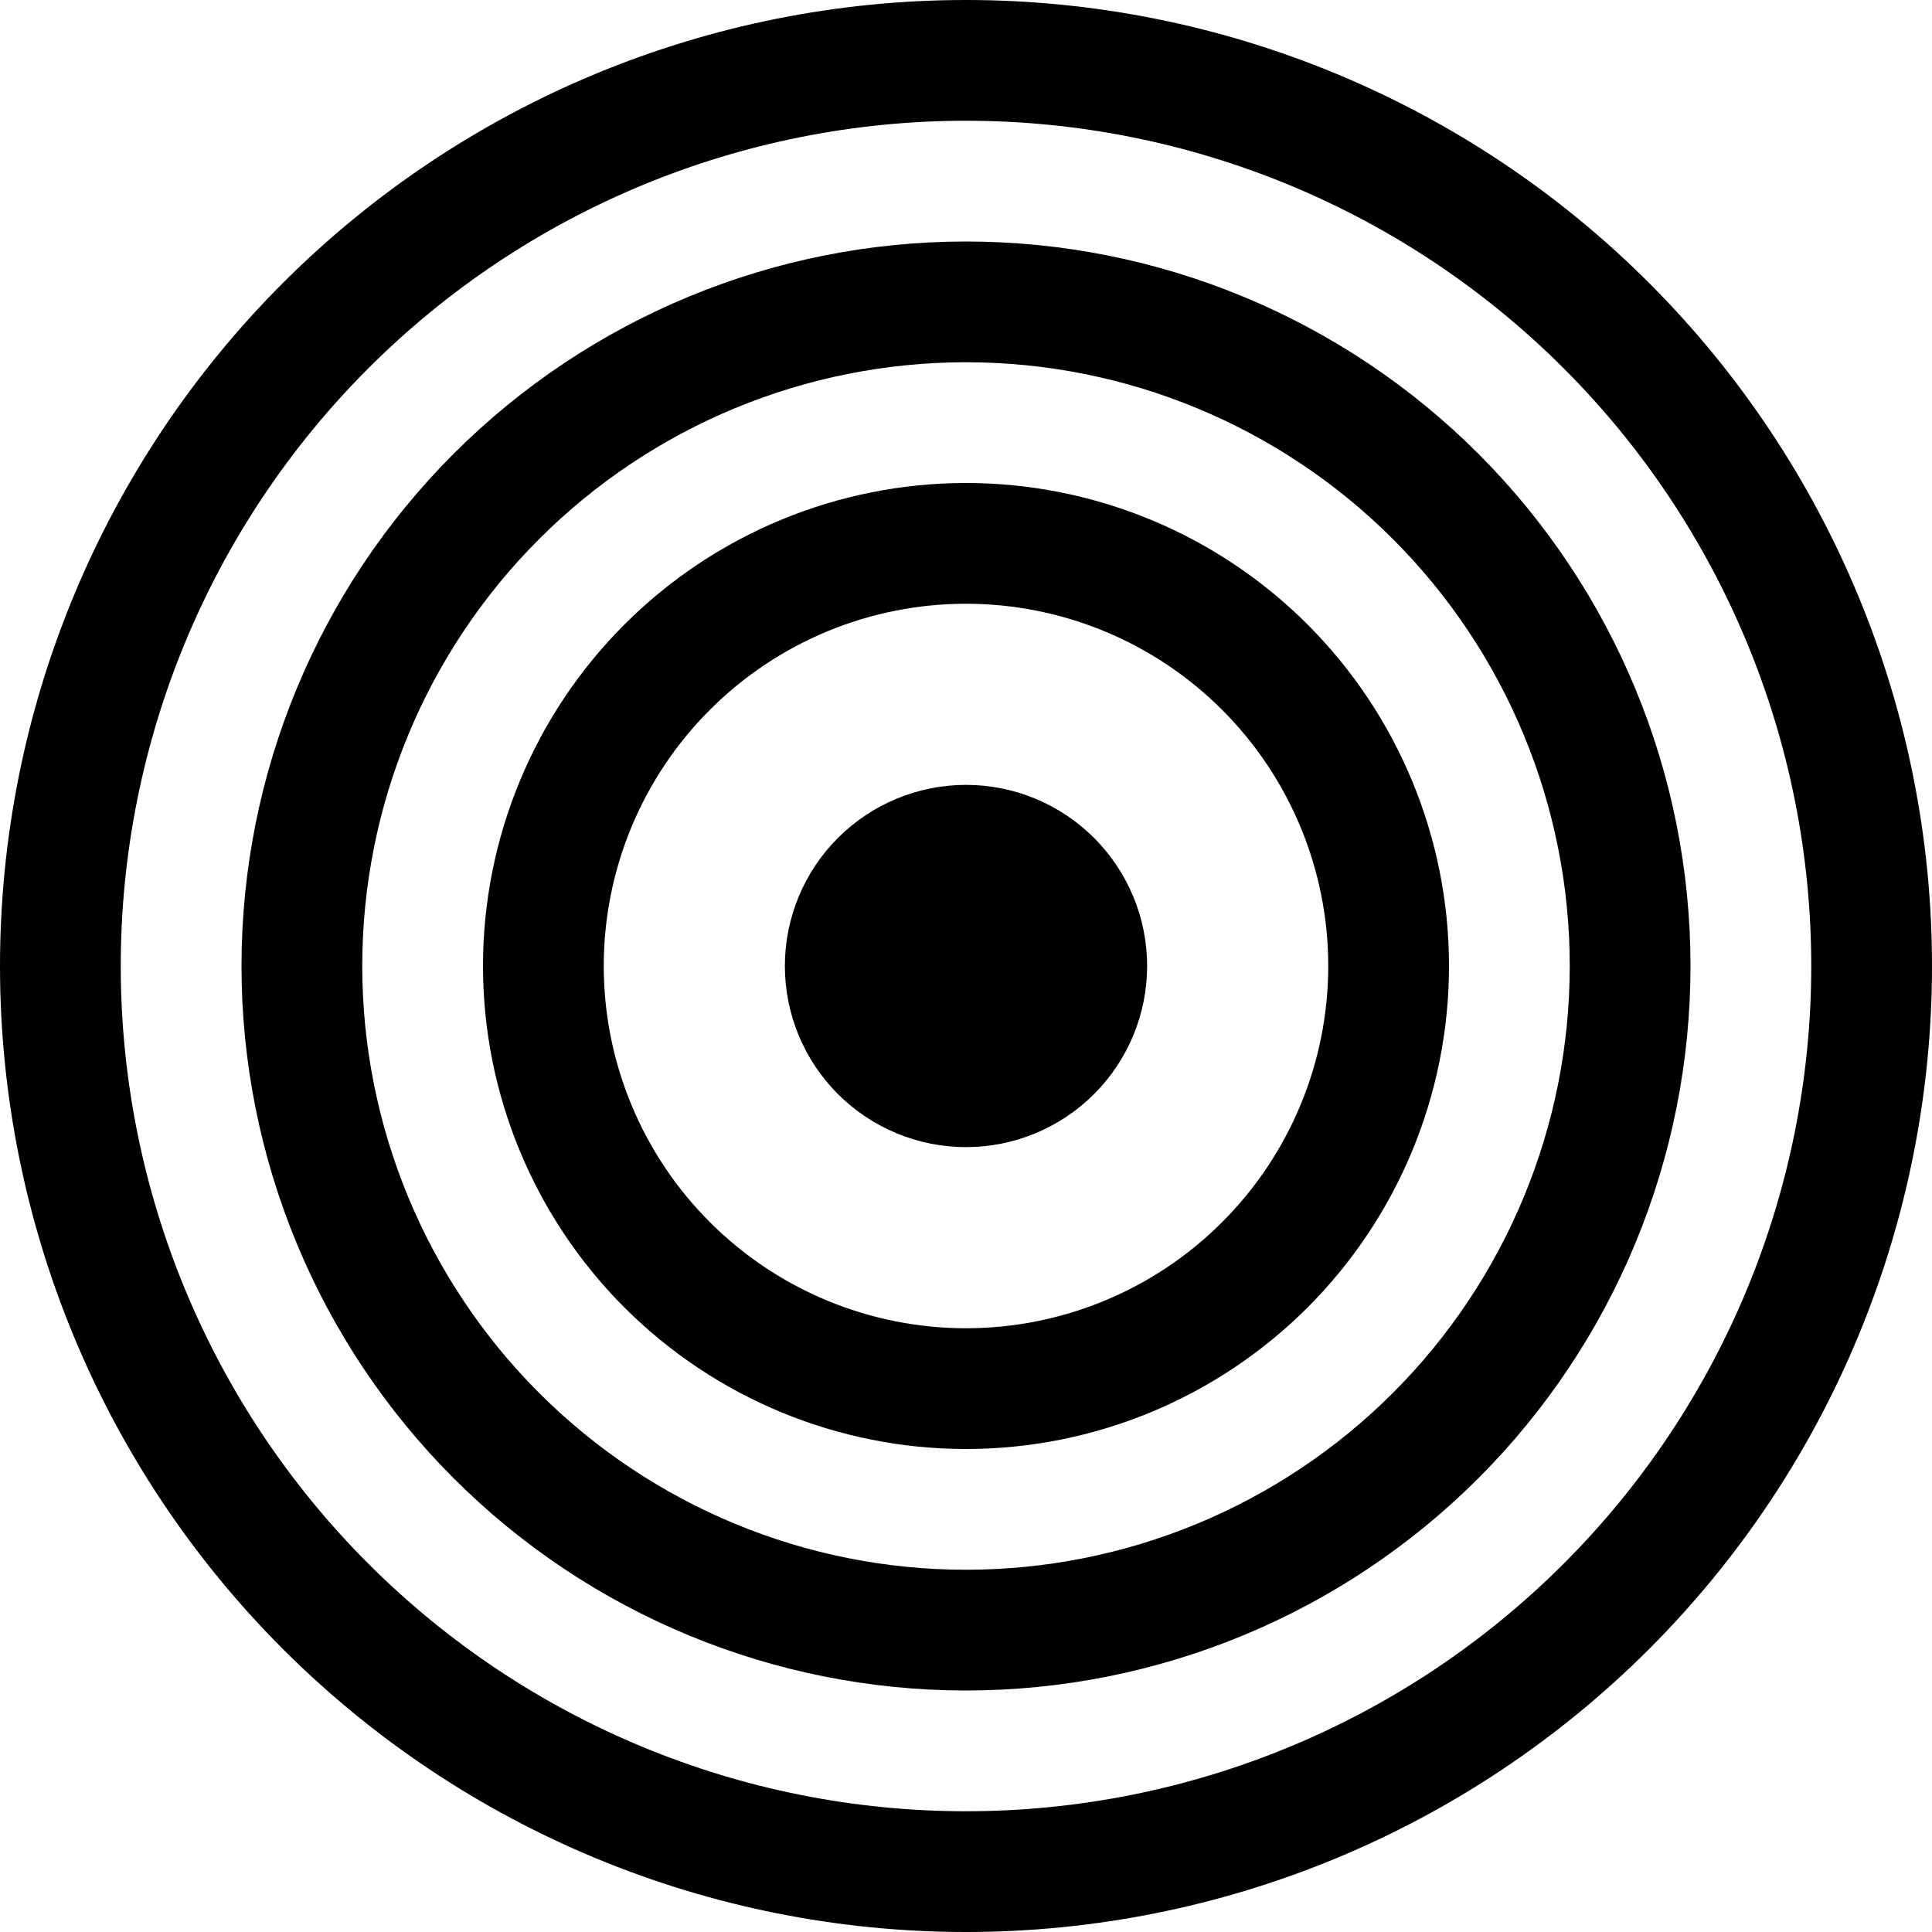
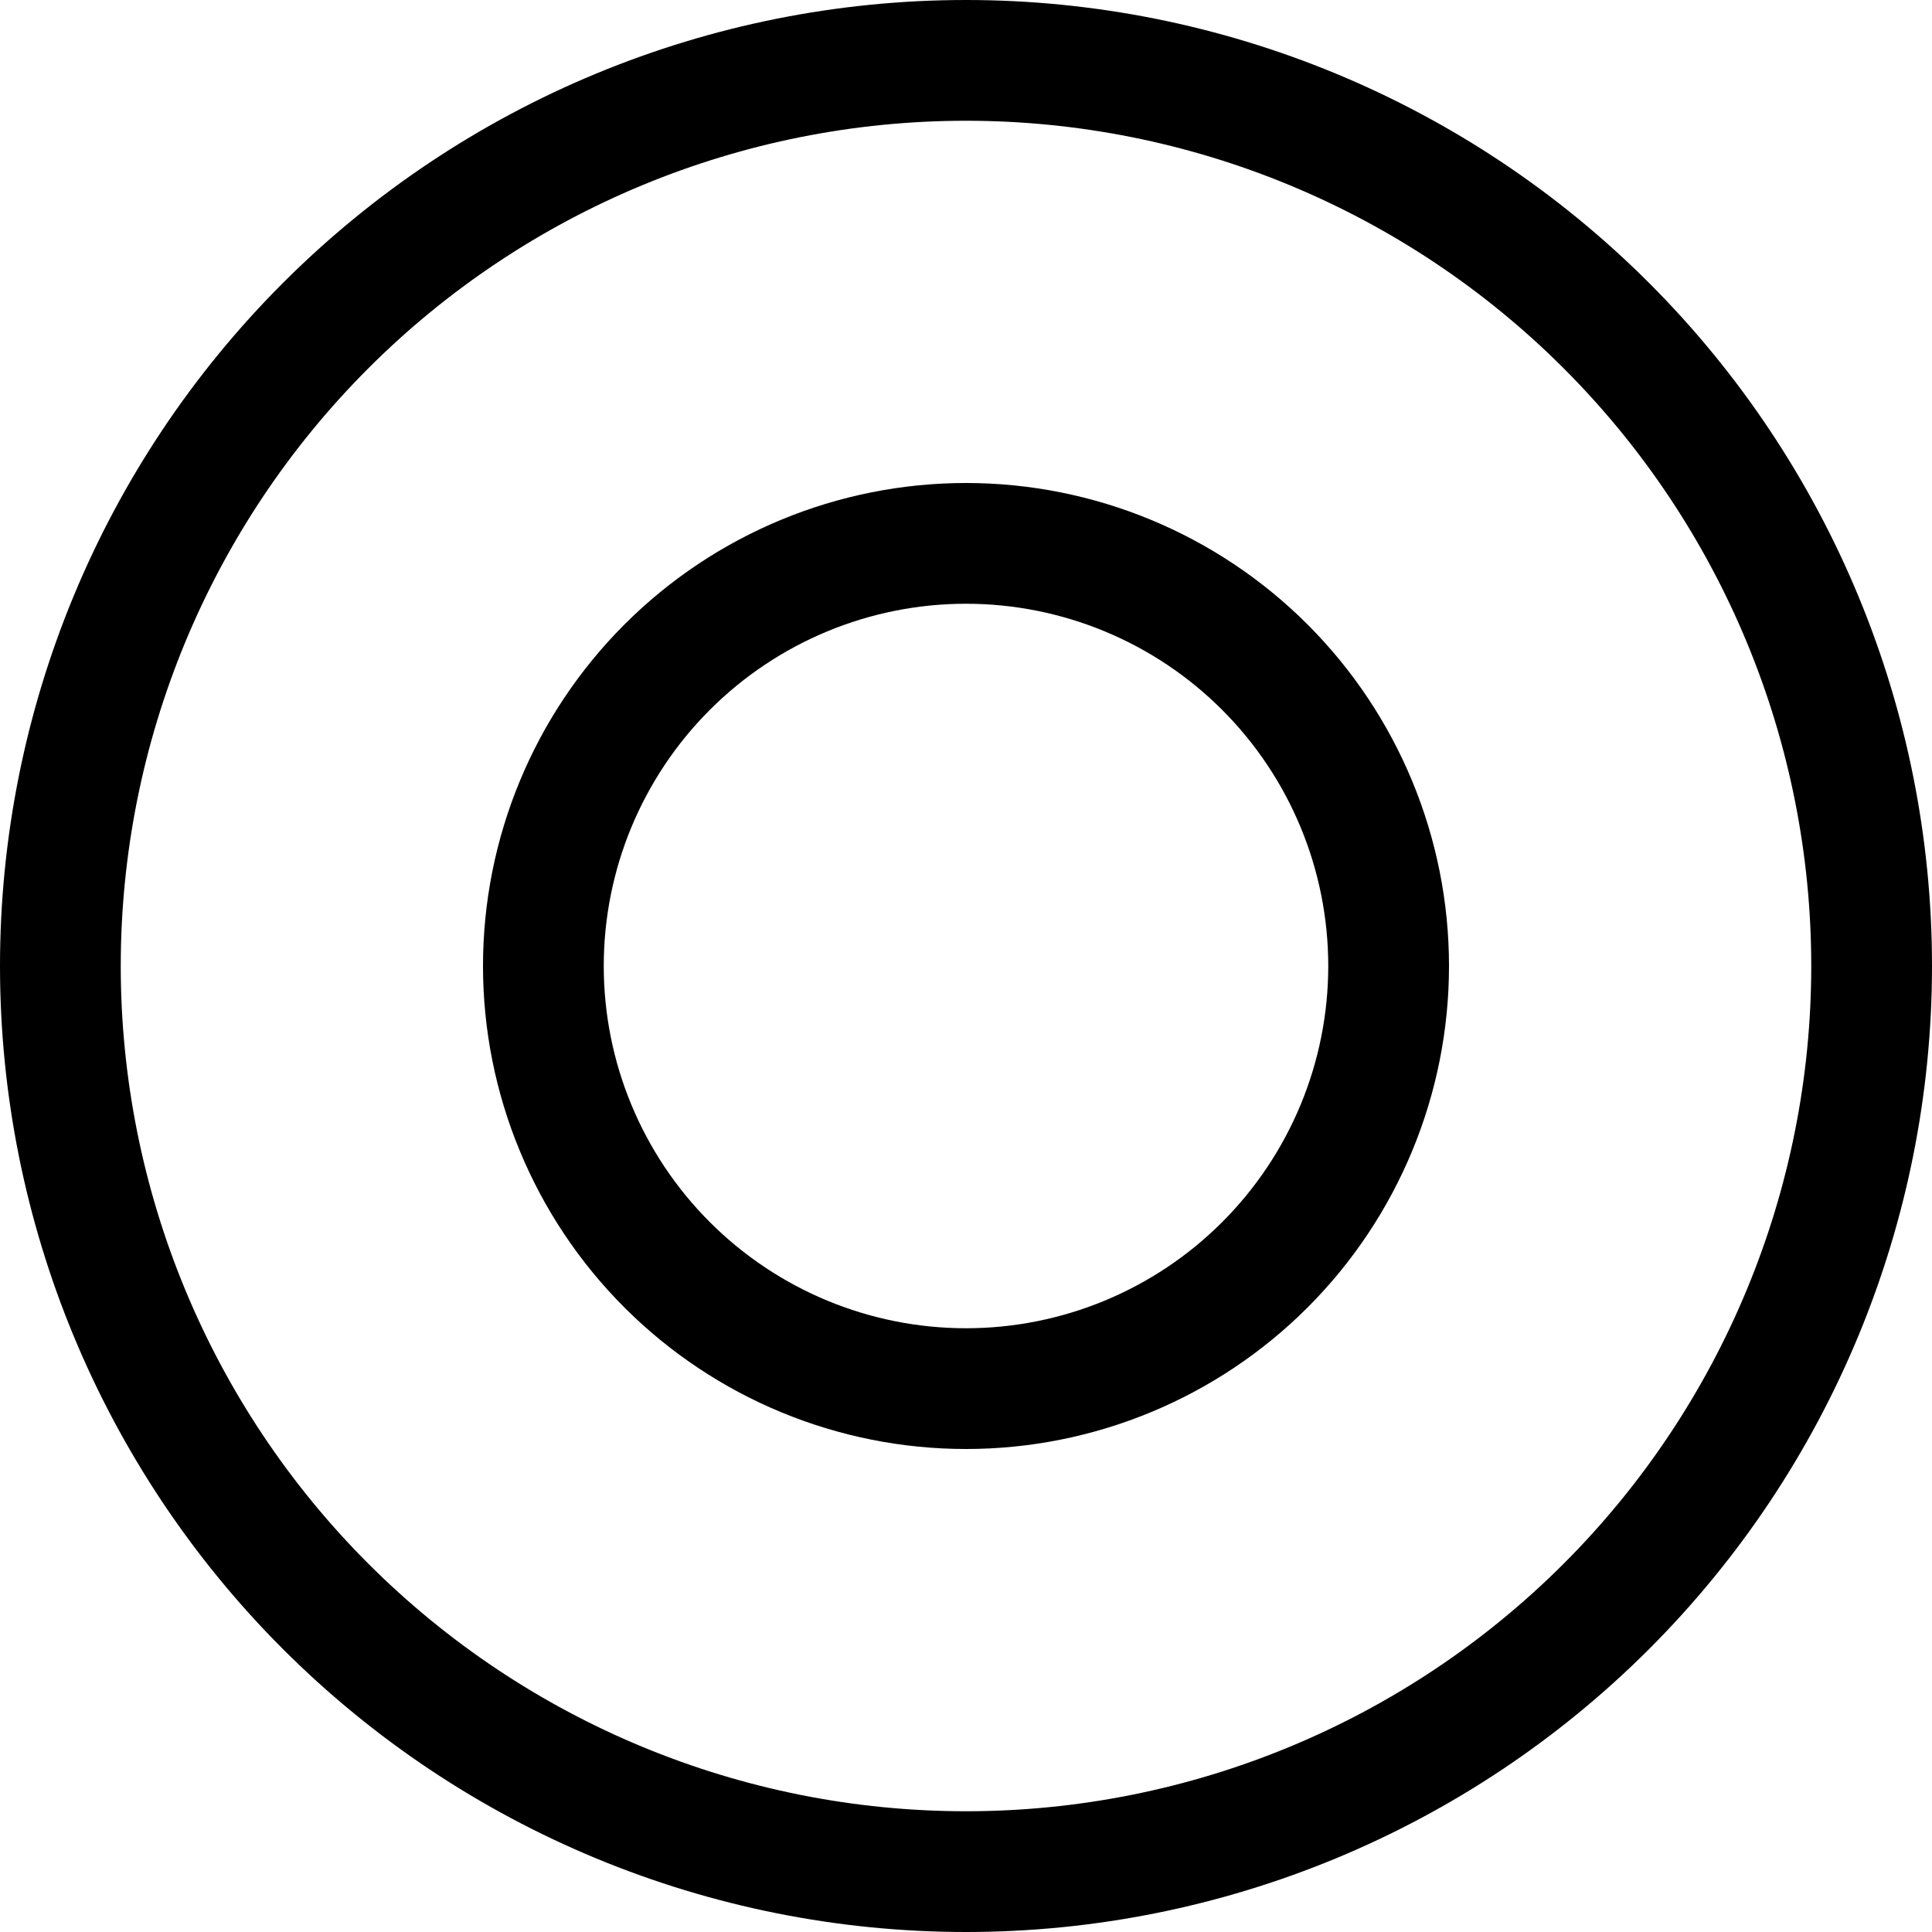
<svg xmlns="http://www.w3.org/2000/svg" width="100" height="100" viewBox="0 0 100 100" fill="none">
-   <path d="M50 40.625C52.486 40.625 54.871 41.613 56.629 43.371C58.387 45.129 59.375 47.514 59.375 50C59.375 52.486 58.387 54.871 56.629 56.629C54.871 58.387 52.486 59.375 50 59.375C47.514 59.375 45.129 58.387 43.371 56.629C41.613 54.871 40.625 52.486 40.625 50C40.625 47.514 41.613 45.129 43.371 43.371C45.129 41.613 47.514 40.625 50 40.625Z" fill="black" />
  <path fill-rule="evenodd" clip-rule="evenodd" d="M50 25C56.63 25 62.989 27.634 67.678 32.322C72.366 37.011 75 43.37 75 50C75 56.63 72.366 62.989 67.678 67.678C62.989 72.366 56.63 75 50 75C43.37 75 37.011 72.366 32.322 67.678C27.634 62.989 25 56.63 25 50C25 43.37 27.634 37.011 32.322 32.322C37.011 27.634 43.37 25 50 25ZM50 31.25C45.027 31.25 40.258 33.226 36.742 36.742C33.226 40.258 31.25 45.027 31.25 50C31.25 54.973 33.226 59.742 36.742 63.258C40.258 66.774 45.027 68.75 50 68.75C54.973 68.75 59.742 66.774 63.258 63.258C66.774 59.742 68.75 54.973 68.75 50C68.75 45.027 66.774 40.258 63.258 36.742C59.742 33.226 54.973 31.25 50 31.25Z" fill="black" />
-   <path fill-rule="evenodd" clip-rule="evenodd" d="M50 12.5C54.925 12.5 59.801 13.47 64.351 15.354C68.9 17.239 73.034 20.001 76.517 23.483C79.999 26.966 82.761 31.1 84.645 35.649C86.53 40.199 87.5 45.075 87.5 50C87.5 54.925 86.53 59.801 84.645 64.351C82.761 68.9 79.999 73.034 76.517 76.517C73.034 79.999 68.9 82.761 64.351 84.645C59.801 86.53 54.925 87.5 50 87.5C40.054 87.5 30.516 83.549 23.483 76.517C16.451 69.484 12.5 59.946 12.5 50C12.5 40.054 16.451 30.516 23.483 23.483C30.516 16.451 40.054 12.5 50 12.5ZM50 18.75C41.712 18.75 33.764 22.043 27.903 27.903C22.043 33.764 18.75 41.712 18.75 50C18.75 58.288 22.043 66.236 27.903 72.097C33.764 77.957 41.712 81.25 50 81.25C58.288 81.25 66.236 77.957 72.097 72.097C77.957 66.236 81.25 58.288 81.25 50C81.25 41.712 77.957 33.764 72.097 27.903C66.236 22.043 58.288 18.75 50 18.75Z" fill="black" />
  <path fill-rule="evenodd" clip-rule="evenodd" d="M50 0C63.261 0 75.979 5.268 85.356 14.645C94.732 24.021 100 36.739 100 50C100 63.261 94.732 75.979 85.356 85.356C75.979 94.732 63.261 100 50 100C36.739 100 24.021 94.732 14.645 85.356C5.268 75.979 0 63.261 0 50C0 36.739 5.268 24.021 14.645 14.645C24.021 5.268 36.739 0 50 0ZM50 6.25C38.397 6.25 27.269 10.86 19.064 19.064C10.86 27.269 6.25 38.397 6.25 50C6.25 61.603 10.86 72.731 19.064 80.936C27.269 89.14 38.397 93.75 50 93.75C61.603 93.75 72.731 89.14 80.936 80.936C89.14 72.731 93.75 61.603 93.75 50C93.75 38.397 89.14 27.269 80.936 19.064C72.731 10.86 61.603 6.25 50 6.25Z" fill="black" />
</svg>